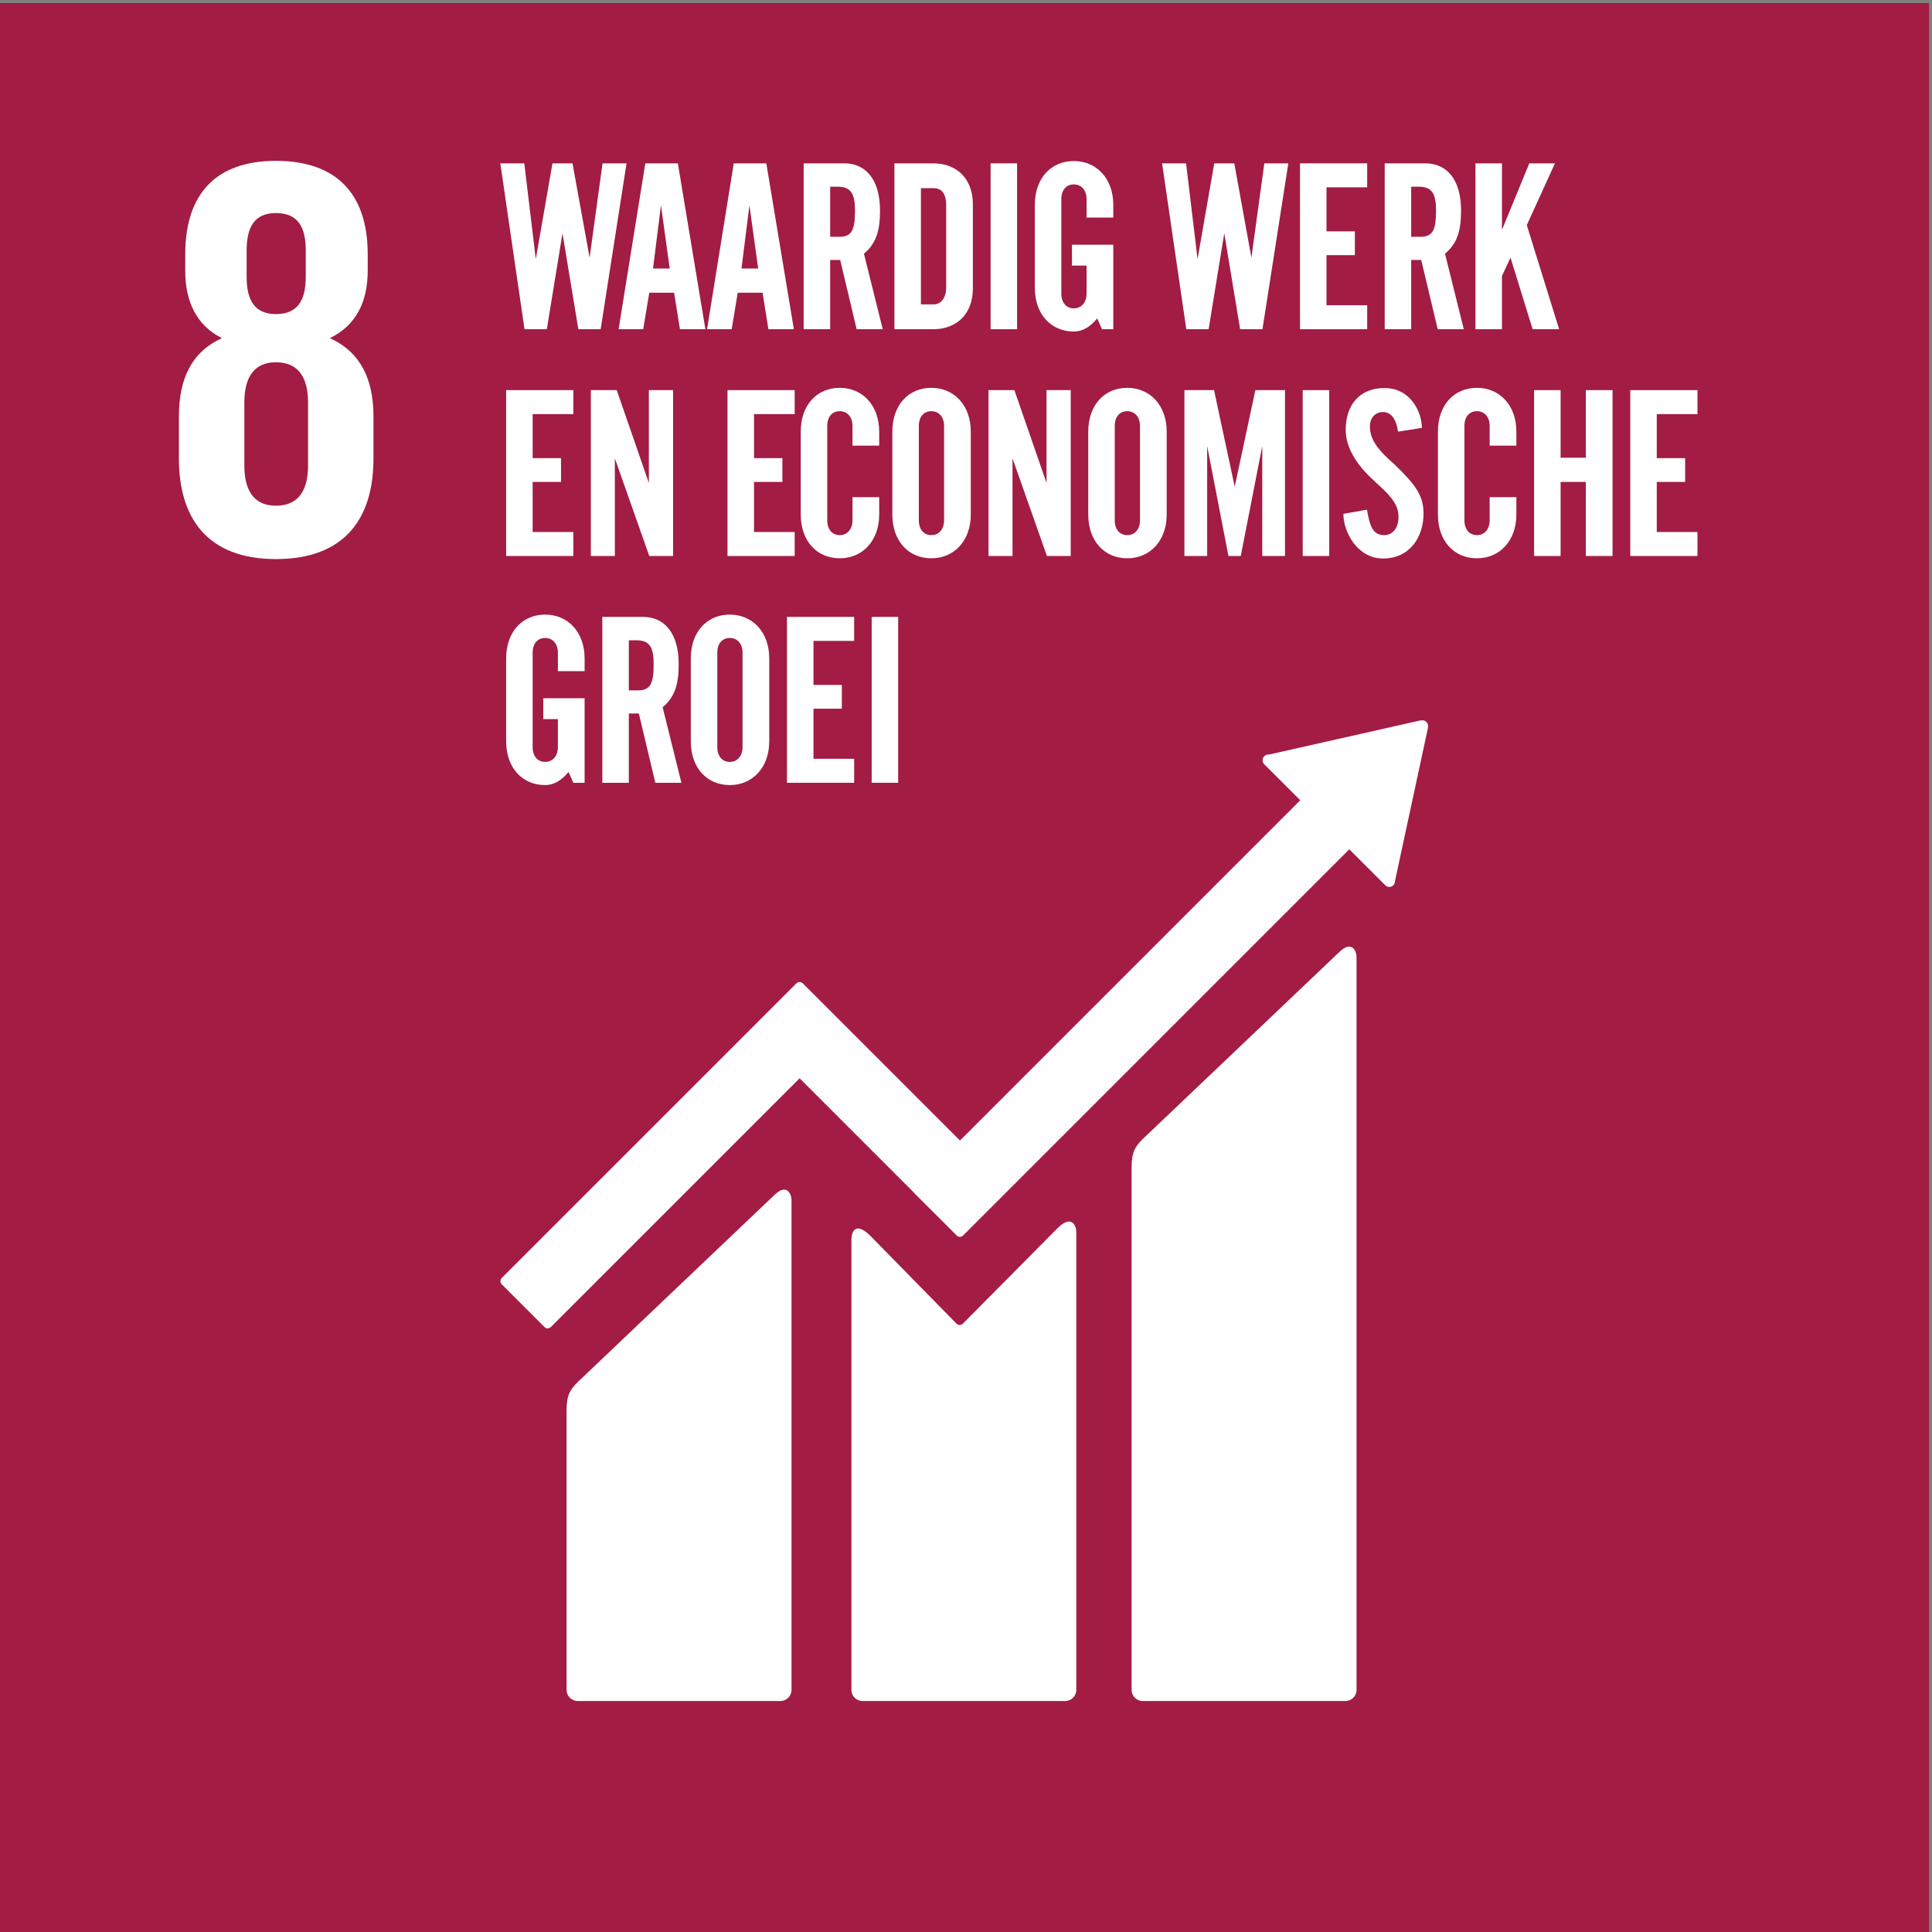
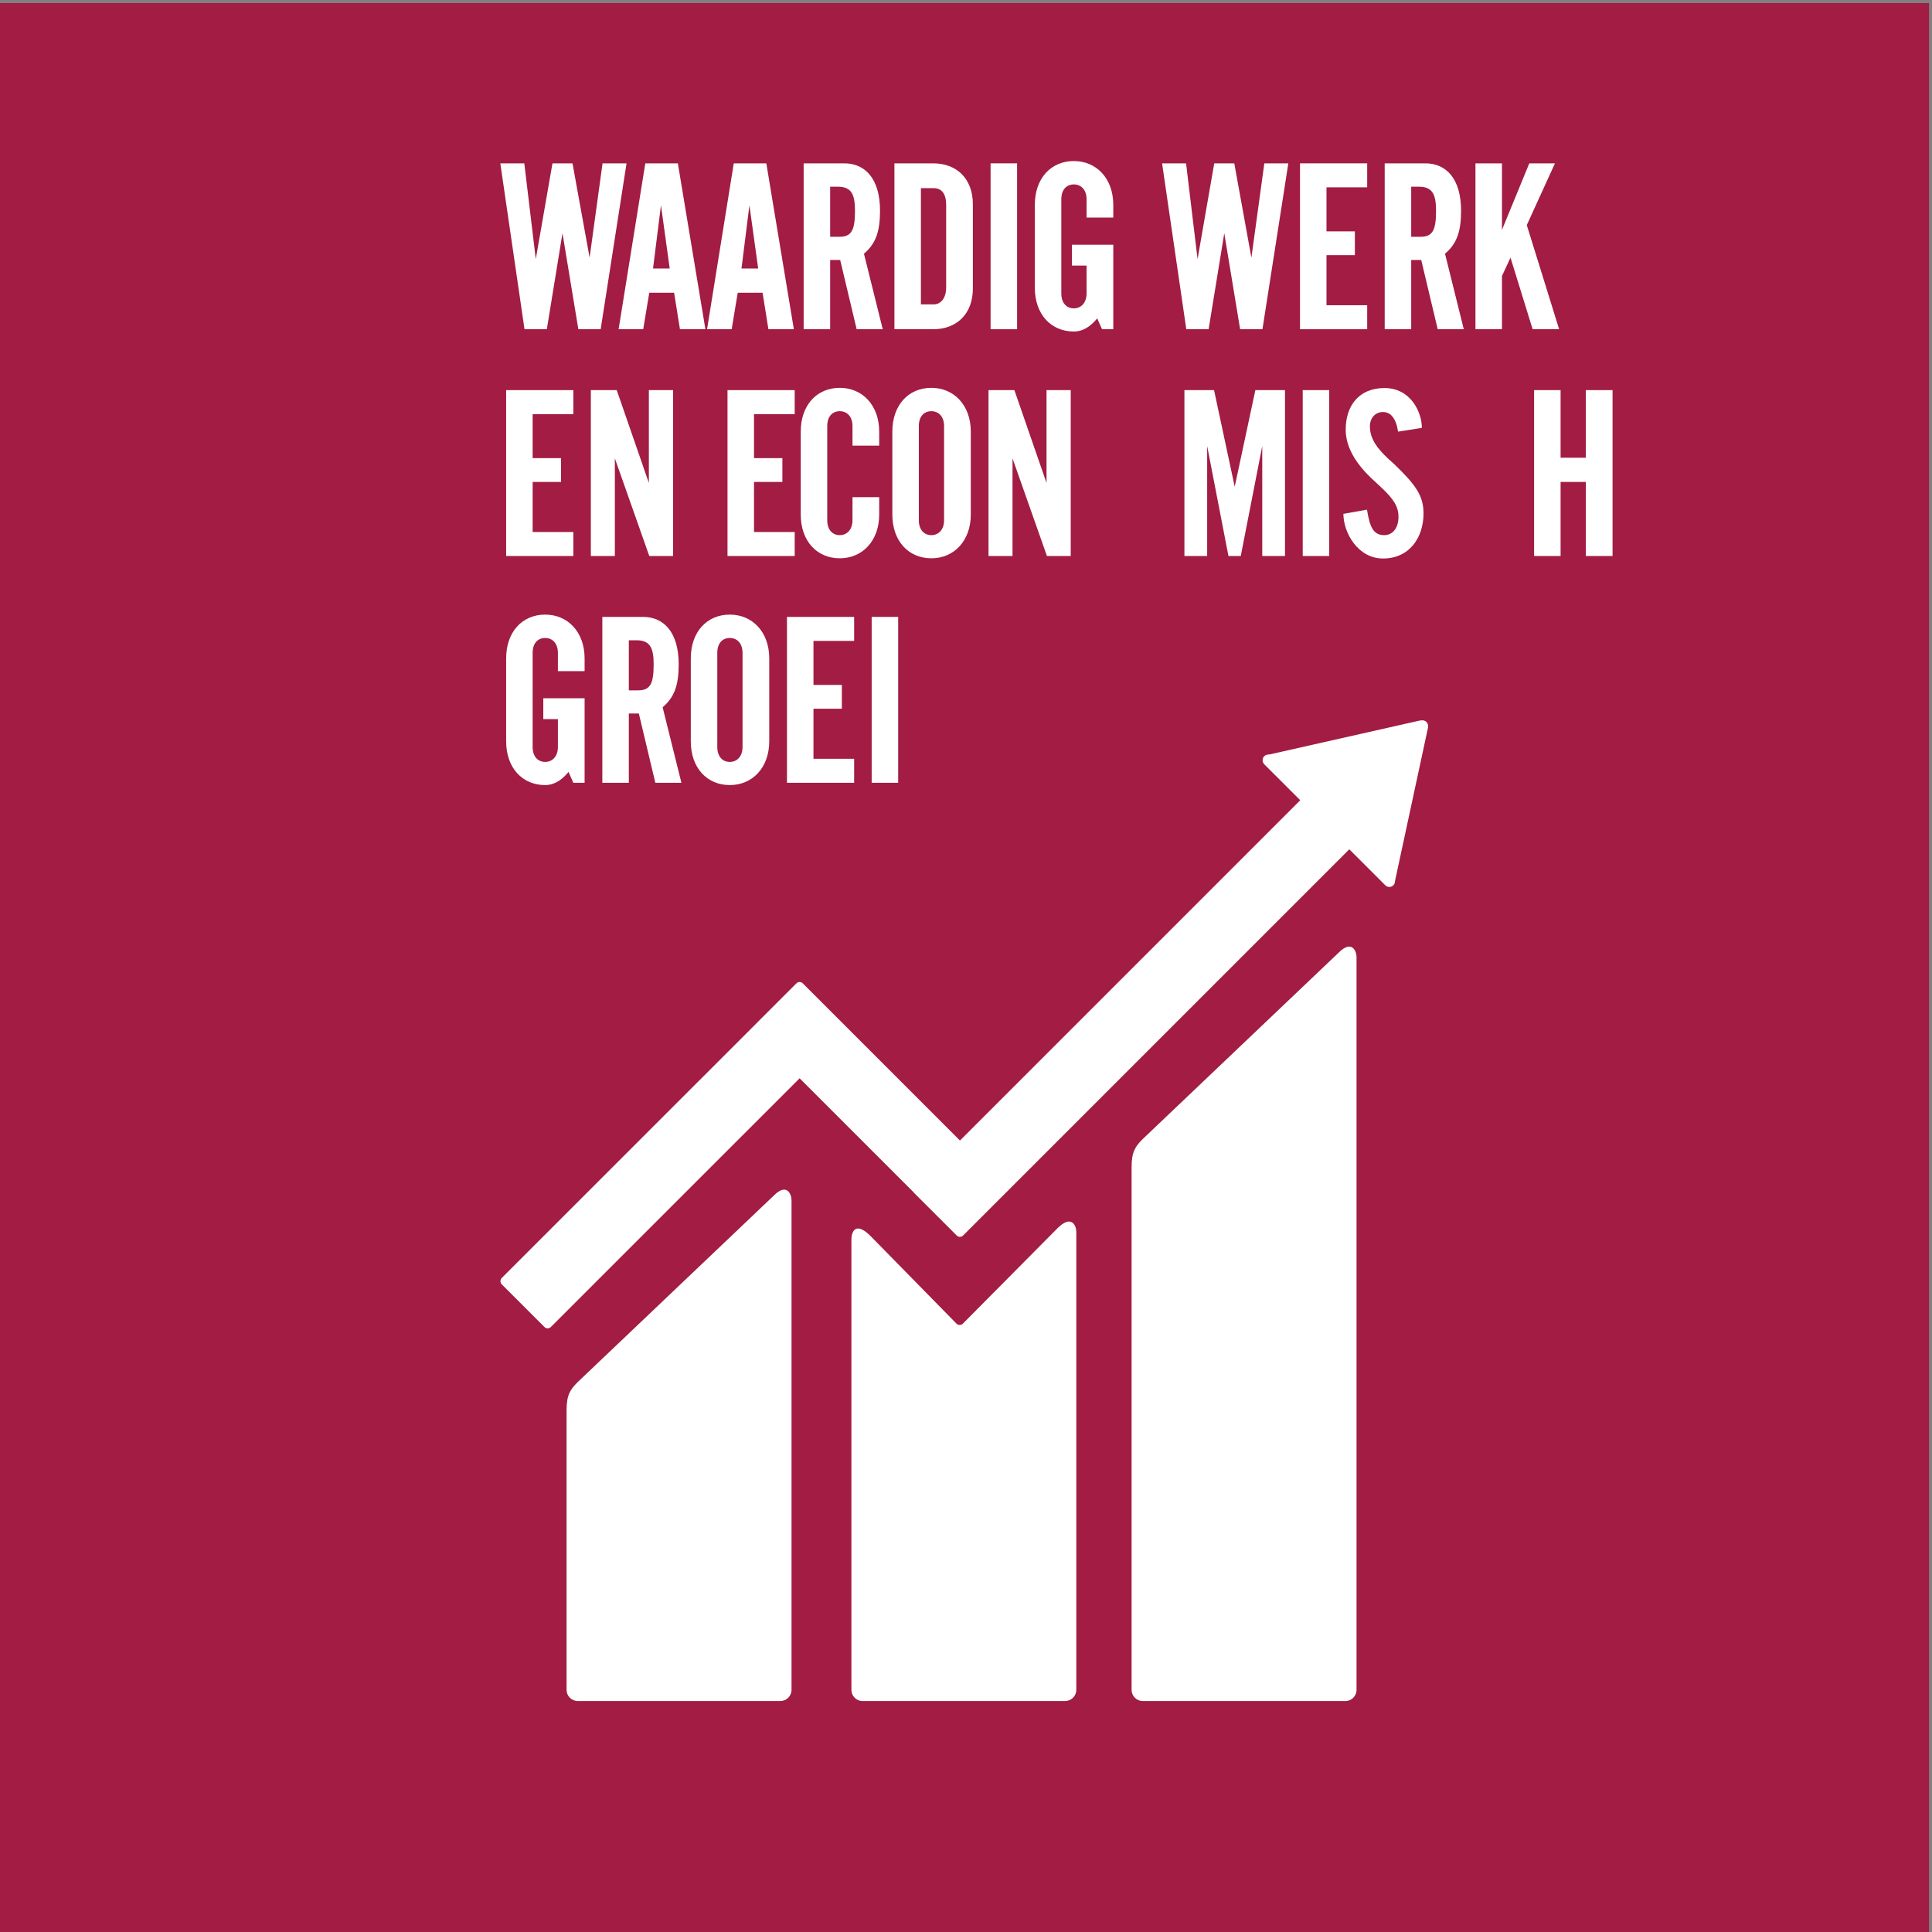
<svg xmlns="http://www.w3.org/2000/svg" width="100%" height="100%" viewBox="0 0 1775 1775" version="1.1" xml:space="preserve" style="fill-rule:evenodd;clip-rule:evenodd;stroke-linejoin:round;stroke-miterlimit:2;">
  <rect x="0" y="0" width="1775" height="1775" fill="#808080" stroke="none" />
  <g transform="matrix(4.167,0,0,4.167,0,0)">
    <rect x="-0.111" y="0.683" width="425.422" height="425.435" style="fill:rgb(162,28,68);fill-rule:nonzero;" />
-     <path d="M67.916,102.642C67.916,107.832 66.018,111.5 60.834,111.5C55.769,111.5 53.874,107.832 53.874,102.642L53.874,88.725C53.874,83.541 55.769,79.87 60.834,79.87C66.018,79.87 67.916,83.541 67.916,88.725L67.916,102.642ZM54.377,55.204C54.377,50.01 56.153,46.974 60.834,46.974C65.636,46.974 67.412,50.01 67.412,55.204L67.412,61.018C67.412,66.205 65.636,69.249 60.834,69.249C56.153,69.249 54.377,66.205 54.377,61.018L54.377,55.204ZM82.34,101.125L82.34,91.761C82.34,83.541 79.433,77.593 72.726,74.554C78.413,71.776 81.075,66.716 81.075,59.629L81.075,56.082C81.075,42.673 74.117,35.462 60.834,35.462C47.678,35.462 40.841,42.673 40.841,56.082L40.841,59.629C40.841,66.59 43.377,71.776 48.938,74.554C42.233,77.593 39.447,83.541 39.447,91.761L39.447,101.125C39.447,114.154 45.651,123.265 60.834,123.265C76.138,123.265 82.34,114.154 82.34,101.125Z" style="fill:white;fill-rule:nonzero;" />
    <path d="M295.202,209.987L251.961,251.121C250.329,252.745 249.493,253.94 249.493,257.299L249.493,372.585C249.493,373.938 250.598,375.045 251.961,375.045L296.627,375.045C297.988,375.045 299.087,373.938 299.087,372.585L299.087,211.025C299.087,209.664 298.023,207.18 295.202,209.987Z" style="fill:white;fill-rule:nonzero;" />
    <path d="M170.629,263.578L127.384,304.707C125.757,306.333 124.918,307.526 124.918,310.88L124.918,372.585C124.918,373.932 126.026,375.04 127.384,375.04L172.052,375.04C173.415,375.04 174.515,373.932 174.515,372.585L174.515,264.611C174.515,263.247 173.441,260.758 170.629,263.578Z" style="fill:white;fill-rule:nonzero;" />
    <path d="M314.856,160.103C314.872,159.775 314.755,159.424 314.49,159.166C314.262,158.944 313.971,158.841 313.689,158.815L313.452,158.831L313.098,158.851L279.988,166.32L279.386,166.382C279.149,166.428 278.924,166.547 278.741,166.72C278.253,167.213 278.253,168.009 278.741,168.502L279.115,168.876L286.677,176.435L211.65,251.462L176.999,216.808C176.606,216.413 175.984,216.413 175.589,216.808L166.187,226.213C166.179,226.213 166.179,226.223 166.179,226.223L110.631,281.761C110.246,282.153 110.246,282.788 110.631,283.173L120.047,292.583C120.431,292.973 121.059,292.973 121.446,292.583L176.302,237.74L201.447,262.889C201.473,262.928 201.486,262.969 201.527,263.007L210.933,272.402C211.322,272.797 211.95,272.797 212.342,272.402L297.492,187.253L305.433,195.189C305.921,195.682 306.716,195.682 307.199,195.189C307.431,194.956 307.545,194.672 307.56,194.373L307.566,194.267L314.838,160.467L314.856,160.103Z" style="fill:white;fill-rule:nonzero;" />
    <path d="M233.161,270.796L212.239,291.891C211.841,292.219 211.26,292.209 210.891,291.84L191.936,272.518C188.467,269.061 187.718,271.865 187.718,273.223L187.718,372.58C187.718,373.932 188.807,375.04 190.165,375.04L234.844,375.04C236.197,375.04 237.302,373.932 237.302,372.58L237.302,271.576C237.302,270.218 236.231,267.724 233.161,270.796Z" style="fill:white;fill-rule:nonzero;" />
    <path d="M118.128,57.13L121.808,36.014L126.225,36.014L129.996,56.808L132.849,36.014L138.14,36.014L132.435,72.588L127.513,72.588L124.016,51.425L120.566,72.588L115.643,72.588L110.307,36.014L115.597,36.014L118.128,57.13Z" style="fill:white;fill-rule:nonzero;" />
    <path d="M147.66,59.2L145.728,45.261L143.98,59.2L147.66,59.2ZM149.454,36.014L155.527,72.588L149.914,72.588L148.626,64.537L143.152,64.537L141.817,72.588L136.389,72.588L142.277,36.014L149.454,36.014Z" style="fill:white;fill-rule:nonzero;" />
    <path d="M167.163,59.2L165.231,45.261L163.483,59.2L167.163,59.2ZM168.958,36.014L175.03,72.588L169.418,72.588L168.13,64.537L162.655,64.537L161.32,72.588L155.892,72.588L161.78,36.014L168.958,36.014Z" style="fill:white;fill-rule:nonzero;" />
    <path d="M185.102,52.207C187.816,52.207 188.506,50.644 188.506,46.457C188.506,42.869 187.724,41.166 184.734,41.166L183.032,41.166L183.032,52.207L185.102,52.207ZM186.16,36.014C190.714,36.014 194.027,39.372 194.027,46.457C194.027,51.011 193.107,53.726 190.484,55.934L194.625,72.588L188.875,72.588L185.24,57.314L183.032,57.314L183.032,72.588L177.189,72.588L177.189,36.014L186.16,36.014Z" style="fill:white;fill-rule:nonzero;" />
    <path d="M205.848,67.113C207.504,67.113 208.608,65.641 208.608,63.387L208.608,45.215C208.608,42.546 207.504,41.488 205.848,41.488L203.042,41.488L203.042,67.113L205.848,67.113ZM205.756,36.014C210.908,36.014 214.497,39.372 214.497,45.031L214.497,63.617C214.497,69.229 210.908,72.588 205.756,72.588L197.199,72.588L197.199,36.014L205.756,36.014Z" style="fill:white;fill-rule:nonzero;" />
    <rect x="218.405" y="36.014" width="5.843" height="36.574" style="fill:white;fill-rule:nonzero;" />
    <path d="M245.455,72.588L242.97,72.588L241.913,70.196C241.176,71.07 239.428,73.094 236.759,73.094C231.745,73.094 228.157,69.321 228.157,63.433L228.157,45.169C228.157,39.28 231.745,35.508 236.759,35.508C241.728,35.508 245.455,39.326 245.455,45.169L245.455,47.975L239.566,47.975L239.566,43.927C239.566,41.856 238.37,40.66 236.759,40.66C235.15,40.66 234,41.811 234,43.927L234,64.721C234,66.791 235.15,67.987 236.759,67.987C238.37,67.987 239.566,66.745 239.566,64.721L239.566,58.556L236.345,58.556L236.345,53.956L245.455,53.956L245.455,72.588Z" style="fill:white;fill-rule:nonzero;" />
    <path d="M264.038,57.13L267.717,36.014L272.134,36.014L275.907,56.808L278.759,36.014L284.049,36.014L278.345,72.588L273.422,72.588L269.926,51.425L266.475,72.588L261.553,72.588L256.216,36.014L261.506,36.014L264.038,57.13Z" style="fill:white;fill-rule:nonzero;" />
    <path d="M301.436,36.014L301.436,41.304L292.465,41.304L292.465,51.011L298.722,51.011L298.722,56.256L292.465,56.256L292.465,67.297L301.436,67.297L301.436,72.588L286.623,72.588L286.623,36.014L301.436,36.014Z" style="fill:white;fill-rule:nonzero;" />
    <path d="M313.211,52.207C315.925,52.207 316.616,50.644 316.616,46.457C316.616,42.869 315.834,41.166 312.843,41.166L311.141,41.166L311.141,52.207L313.211,52.207ZM314.269,36.014C318.824,36.014 322.136,39.372 322.136,46.457C322.136,51.011 321.216,53.726 318.594,55.934L322.734,72.588L316.984,72.588L313.349,57.314L311.141,57.314L311.141,72.588L305.298,72.588L305.298,36.014L314.269,36.014Z" style="fill:white;fill-rule:nonzero;" />
    <path d="M331.15,36.014L331.15,50.689L337.176,36.014L342.836,36.014L336.625,49.631L343.755,72.588L337.913,72.588L333.036,56.808L331.15,60.856L331.15,72.588L325.307,72.588L325.307,36.014L331.15,36.014Z" style="fill:white;fill-rule:nonzero;" />
    <path d="M126.408,86.014L126.408,91.304L117.438,91.304L117.438,101.011L123.694,101.011L123.694,106.255L117.438,106.255L117.438,117.297L126.408,117.297L126.408,122.587L111.595,122.587L111.595,86.014L126.408,86.014Z" style="fill:white;fill-rule:nonzero;" />
    <path d="M135.976,86.014L143.061,106.485L143.061,86.014L148.397,86.014L148.397,122.587L143.152,122.587L135.562,101.057L135.562,122.587L130.271,122.587L130.271,86.014L135.976,86.014Z" style="fill:white;fill-rule:nonzero;" />
    <path d="M175.214,86.014L175.214,91.304L166.243,91.304L166.243,101.011L172.5,101.011L172.5,106.255L166.243,106.255L166.243,117.297L175.214,117.297L175.214,122.587L160.4,122.587L160.4,86.014L175.214,86.014Z" style="fill:white;fill-rule:nonzero;" />
    <path d="M193.845,113.432C193.845,119.275 190.119,123.093 185.15,123.093C180.135,123.093 176.547,119.321 176.547,113.432L176.547,95.169C176.547,89.28 180.135,85.508 185.15,85.508C190.119,85.508 193.845,89.326 193.845,95.169L193.845,98.251L187.956,98.251L187.956,93.927C187.956,91.856 186.76,90.66 185.15,90.66C183.54,90.66 182.39,91.811 182.39,93.927L182.39,114.721C182.39,116.791 183.54,117.987 185.15,117.987C186.76,117.987 187.956,116.745 187.956,114.721L187.956,109.614L193.845,109.614L193.845,113.432Z" style="fill:white;fill-rule:nonzero;" />
    <path d="M202.584,114.721C202.584,116.791 203.734,117.987 205.344,117.987C206.955,117.987 208.15,116.745 208.15,114.721L208.15,93.927C208.15,91.856 206.955,90.66 205.344,90.66C203.734,90.66 202.584,91.811 202.584,93.927L202.584,114.721ZM214.04,113.432C214.04,119.275 210.313,123.093 205.344,123.093C200.33,123.093 196.741,119.321 196.741,113.432L196.741,95.169C196.741,89.28 200.33,85.508 205.344,85.508C210.313,85.508 214.04,89.326 214.04,95.169L214.04,113.432Z" style="fill:white;fill-rule:nonzero;" />
    <path d="M223.652,86.014L230.737,106.485L230.737,86.014L236.074,86.014L236.074,122.587L230.829,122.587L223.238,101.057L223.238,122.587L217.947,122.587L217.947,86.014L223.652,86.014Z" style="fill:white;fill-rule:nonzero;" />
-     <path d="M245.778,114.721C245.778,116.791 246.928,117.987 248.538,117.987C250.148,117.987 251.344,116.745 251.344,114.721L251.344,93.927C251.344,91.856 250.148,90.66 248.538,90.66C246.928,90.66 245.778,91.811 245.778,93.927L245.778,114.721ZM257.233,113.432C257.233,119.275 253.506,123.093 248.538,123.093C243.524,123.093 239.935,119.321 239.935,113.432L239.935,95.169C239.935,89.28 243.524,85.508 248.538,85.508C253.506,85.508 257.233,89.326 257.233,95.169L257.233,113.432Z" style="fill:white;fill-rule:nonzero;" />
    <path d="M272.227,107.313L276.782,86.014L283.315,86.014L283.315,122.587L278.3,122.587L278.3,98.343L273.562,122.587L270.847,122.587L266.155,98.343L266.155,122.587L261.14,122.587L261.14,86.014L267.673,86.014L272.227,107.313Z" style="fill:white;fill-rule:nonzero;" />
    <rect x="287.222" y="86.014" width="5.843" height="36.573" style="fill:white;fill-rule:nonzero;" />
    <path d="M308.246,95.169C307.786,92.132 306.544,90.844 304.933,90.844C303.139,90.844 302.035,92.225 302.035,94.019C302.035,96.825 303.783,98.987 306.038,101.103L307.555,102.483C312.11,106.899 313.858,109.292 313.858,113.202C313.858,118.539 310.73,123.14 304.933,123.14C299.367,123.14 296.192,117.435 296.192,113.294L301.391,112.374C302.035,116.376 302.863,117.987 305.21,117.987C306.866,117.987 308.337,116.653 308.337,113.938C308.337,111.73 307.28,110.028 304.519,107.452L303.185,106.21C301.161,104.369 296.698,100.137 296.698,94.755C296.698,89.372 299.688,85.554 305.255,85.554C311.005,85.554 313.49,90.844 313.49,94.341L308.246,95.169Z" style="fill:white;fill-rule:nonzero;" />
-     <path d="M334.328,113.432C334.328,119.275 330.601,123.093 325.632,123.093C320.619,123.093 317.03,119.321 317.03,113.432L317.03,95.169C317.03,89.28 320.619,85.508 325.632,85.508C330.601,85.508 334.328,89.326 334.328,95.169L334.328,98.251L328.439,98.251L328.439,93.927C328.439,91.856 327.243,90.66 325.632,90.66C324.023,90.66 322.873,91.811 322.873,93.927L322.873,114.721C322.873,116.791 324.023,117.987 325.632,117.987C327.243,117.987 328.439,116.745 328.439,114.721L328.439,109.614L334.328,109.614L334.328,113.432Z" style="fill:white;fill-rule:nonzero;" />
    <path d="M344.079,122.587L338.236,122.587L338.236,86.014L344.079,86.014L344.079,100.919L349.645,100.919L349.645,86.014L355.534,86.014L355.534,122.587L349.645,122.587L349.645,106.255L344.079,106.255L344.079,122.587Z" style="fill:white;fill-rule:nonzero;" />
-     <path d="M374.254,86.014L374.254,91.304L365.284,91.304L365.284,101.011L371.541,101.011L371.541,106.255L365.284,106.255L365.284,117.297L374.254,117.297L374.254,122.587L359.441,122.587L359.441,86.014L374.254,86.014Z" style="fill:white;fill-rule:nonzero;" />
    <path d="M128.893,172.587L126.408,172.587L125.35,170.195C124.614,171.069 122.866,173.093 120.198,173.093C115.183,173.093 111.595,169.321 111.595,163.432L111.595,145.168C111.595,139.28 115.183,135.507 120.198,135.507C125.167,135.507 128.893,139.326 128.893,145.168L128.893,147.975L123.004,147.975L123.004,143.926C123.004,141.856 121.808,140.66 120.198,140.66C118.588,140.66 117.438,141.81 117.438,143.926L117.438,164.721C117.438,166.79 118.588,167.987 120.198,167.987C121.808,167.987 123.004,166.745 123.004,164.721L123.004,158.556L119.784,158.556L119.784,153.955L128.893,153.955L128.893,172.587Z" style="fill:white;fill-rule:nonzero;" />
    <path d="M140.714,152.207C143.428,152.207 144.118,150.643 144.118,146.456C144.118,142.868 143.335,141.166 140.345,141.166L138.643,141.166L138.643,152.207L140.714,152.207ZM141.772,136.013C146.326,136.013 149.638,139.372 149.638,146.456C149.638,151.011 148.718,153.725 146.096,155.934L150.236,172.587L144.486,172.587L140.851,157.313L138.643,157.313L138.643,172.587L132.8,172.587L132.8,136.013L141.772,136.013Z" style="fill:white;fill-rule:nonzero;" />
    <path d="M158.148,164.721C158.148,166.79 159.298,167.987 160.908,167.987C162.518,167.987 163.714,166.745 163.714,164.721L163.714,143.926C163.714,141.856 162.518,140.66 160.908,140.66C159.298,140.66 158.148,141.81 158.148,143.926L158.148,164.721ZM169.603,163.432C169.603,169.275 165.877,173.093 160.908,173.093C155.893,173.093 152.305,169.321 152.305,163.432L152.305,145.168C152.305,139.28 155.893,135.507 160.908,135.507C165.877,135.507 169.603,139.326 169.603,145.168L169.603,163.432Z" style="fill:white;fill-rule:nonzero;" />
    <path d="M188.323,136.013L188.323,141.304L179.353,141.304L179.353,151.011L185.609,151.011L185.609,156.255L179.353,156.255L179.353,167.297L188.323,167.297L188.323,172.587L173.51,172.587L173.51,136.013L188.323,136.013Z" style="fill:white;fill-rule:nonzero;" />
    <rect x="192.186" y="136.013" width="5.843" height="36.574" style="fill:white;fill-rule:nonzero;" />
  </g>
</svg>